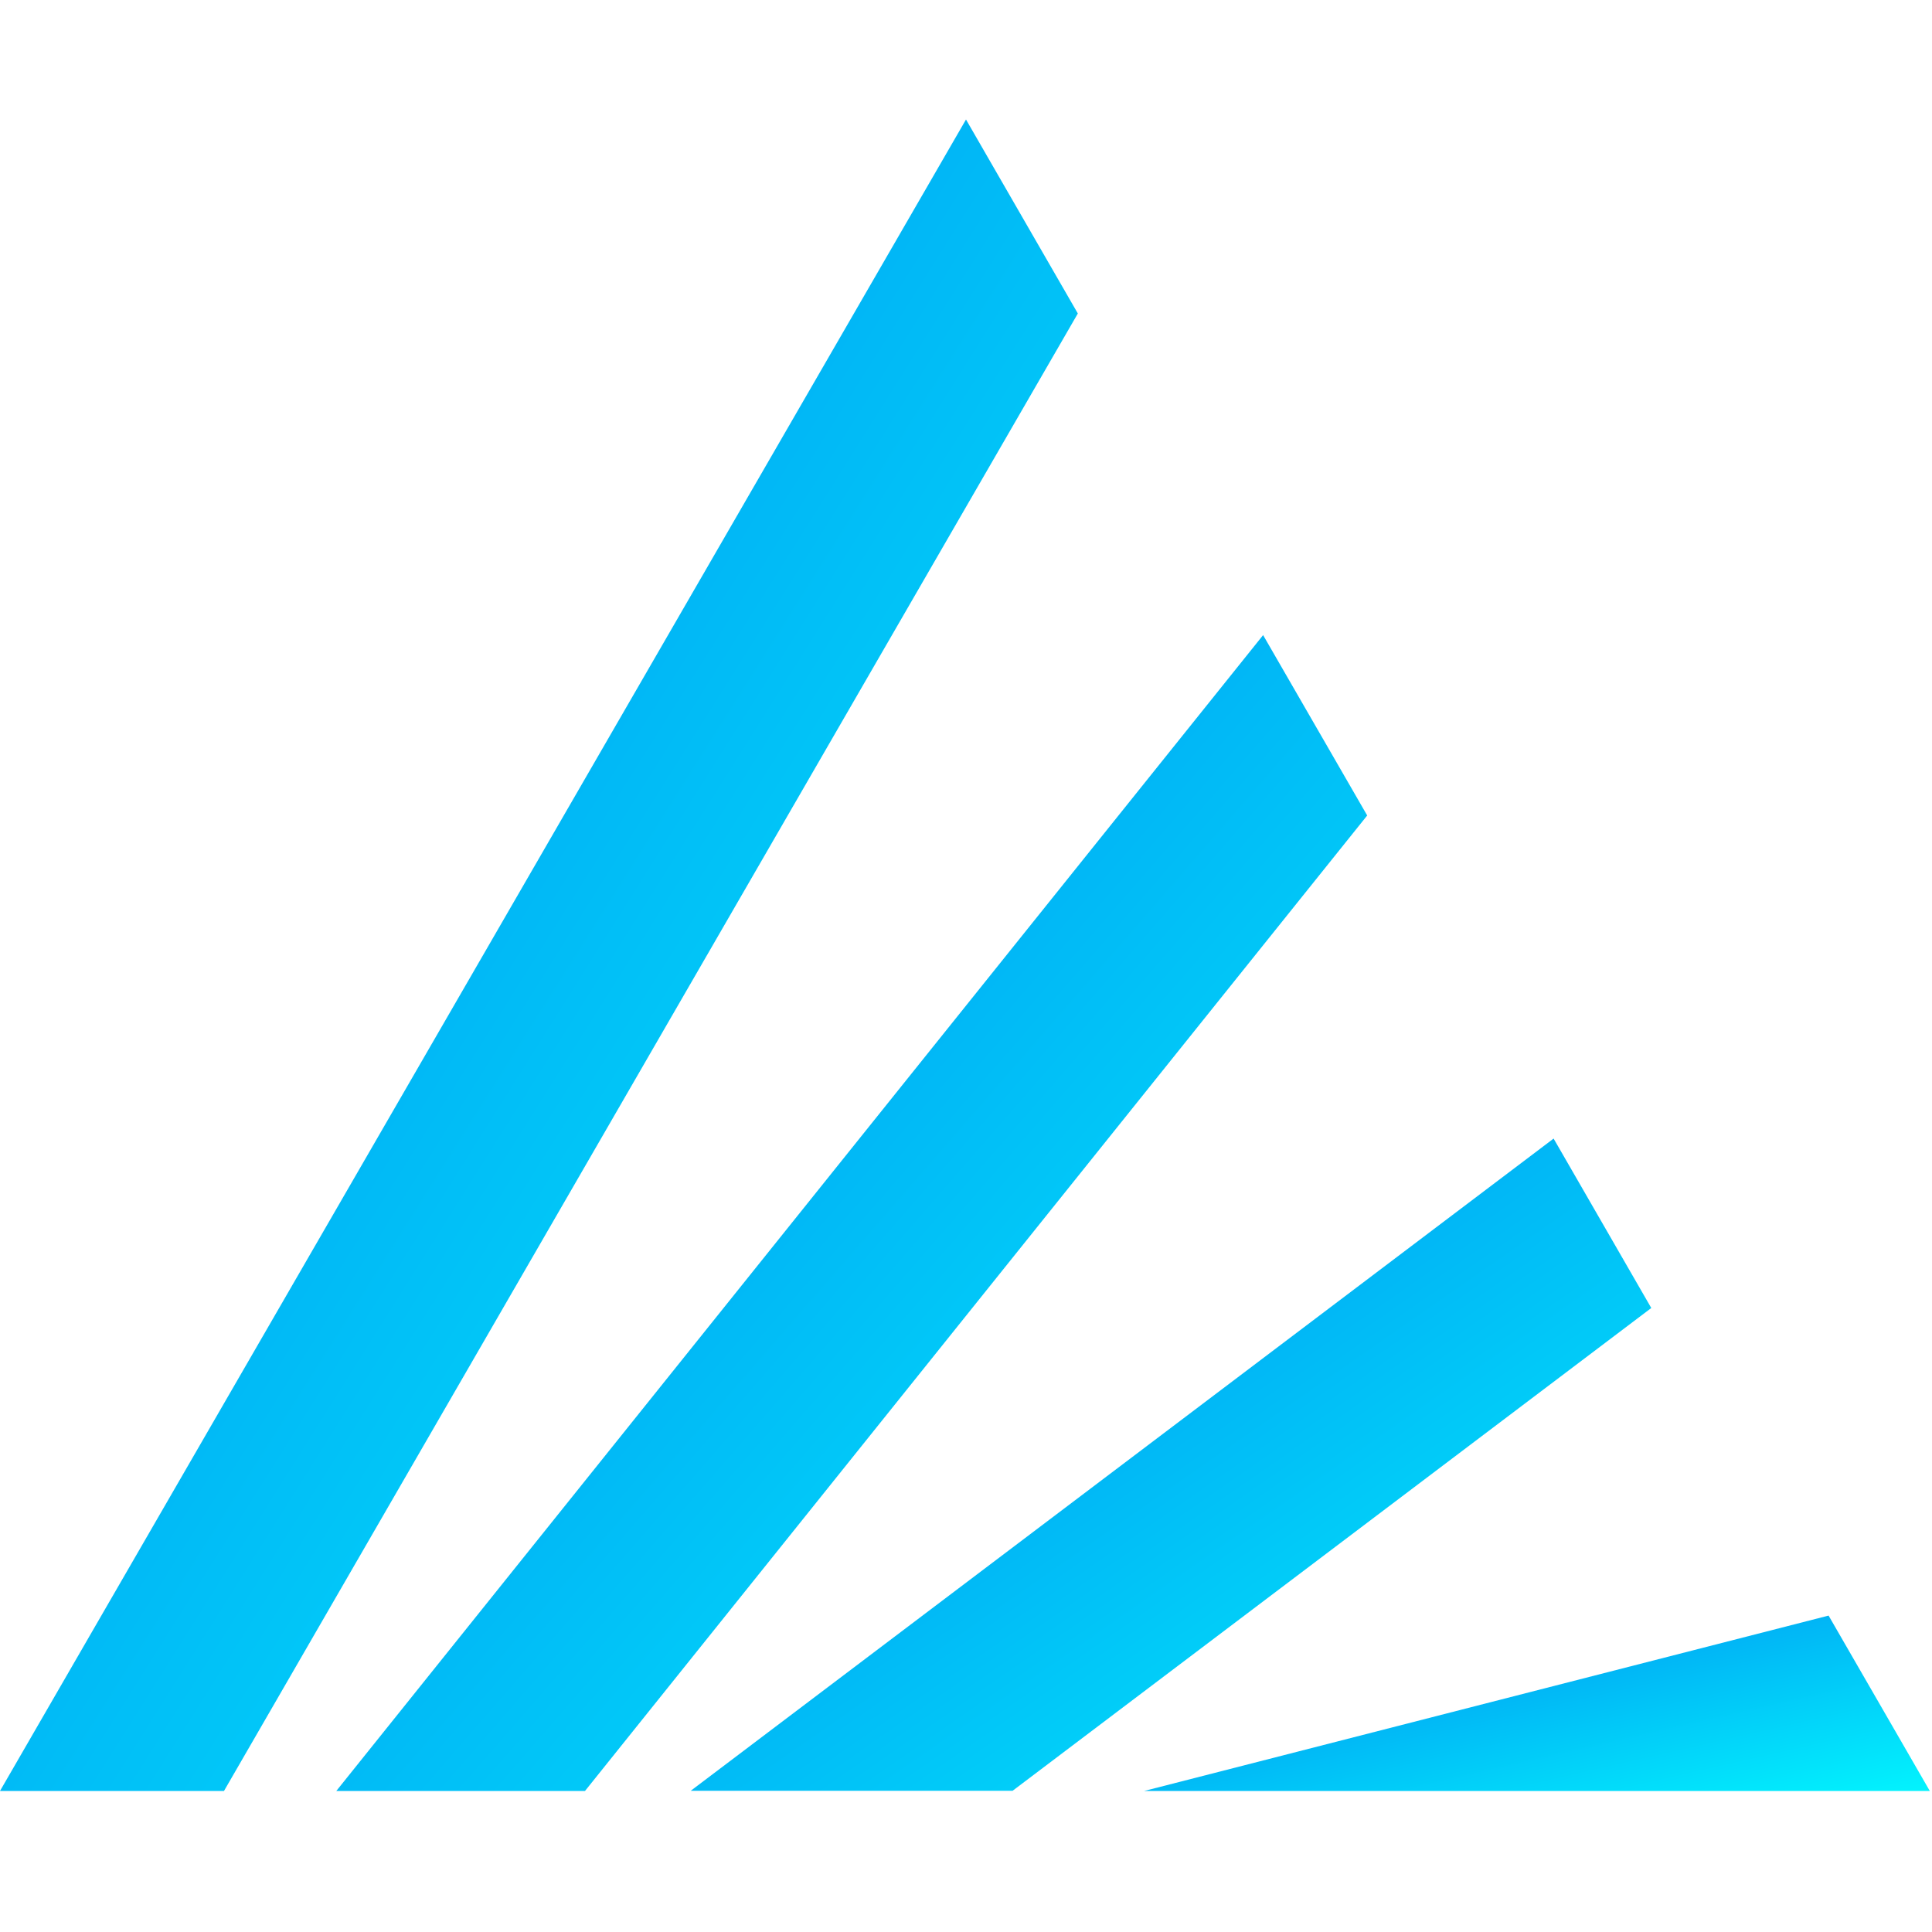
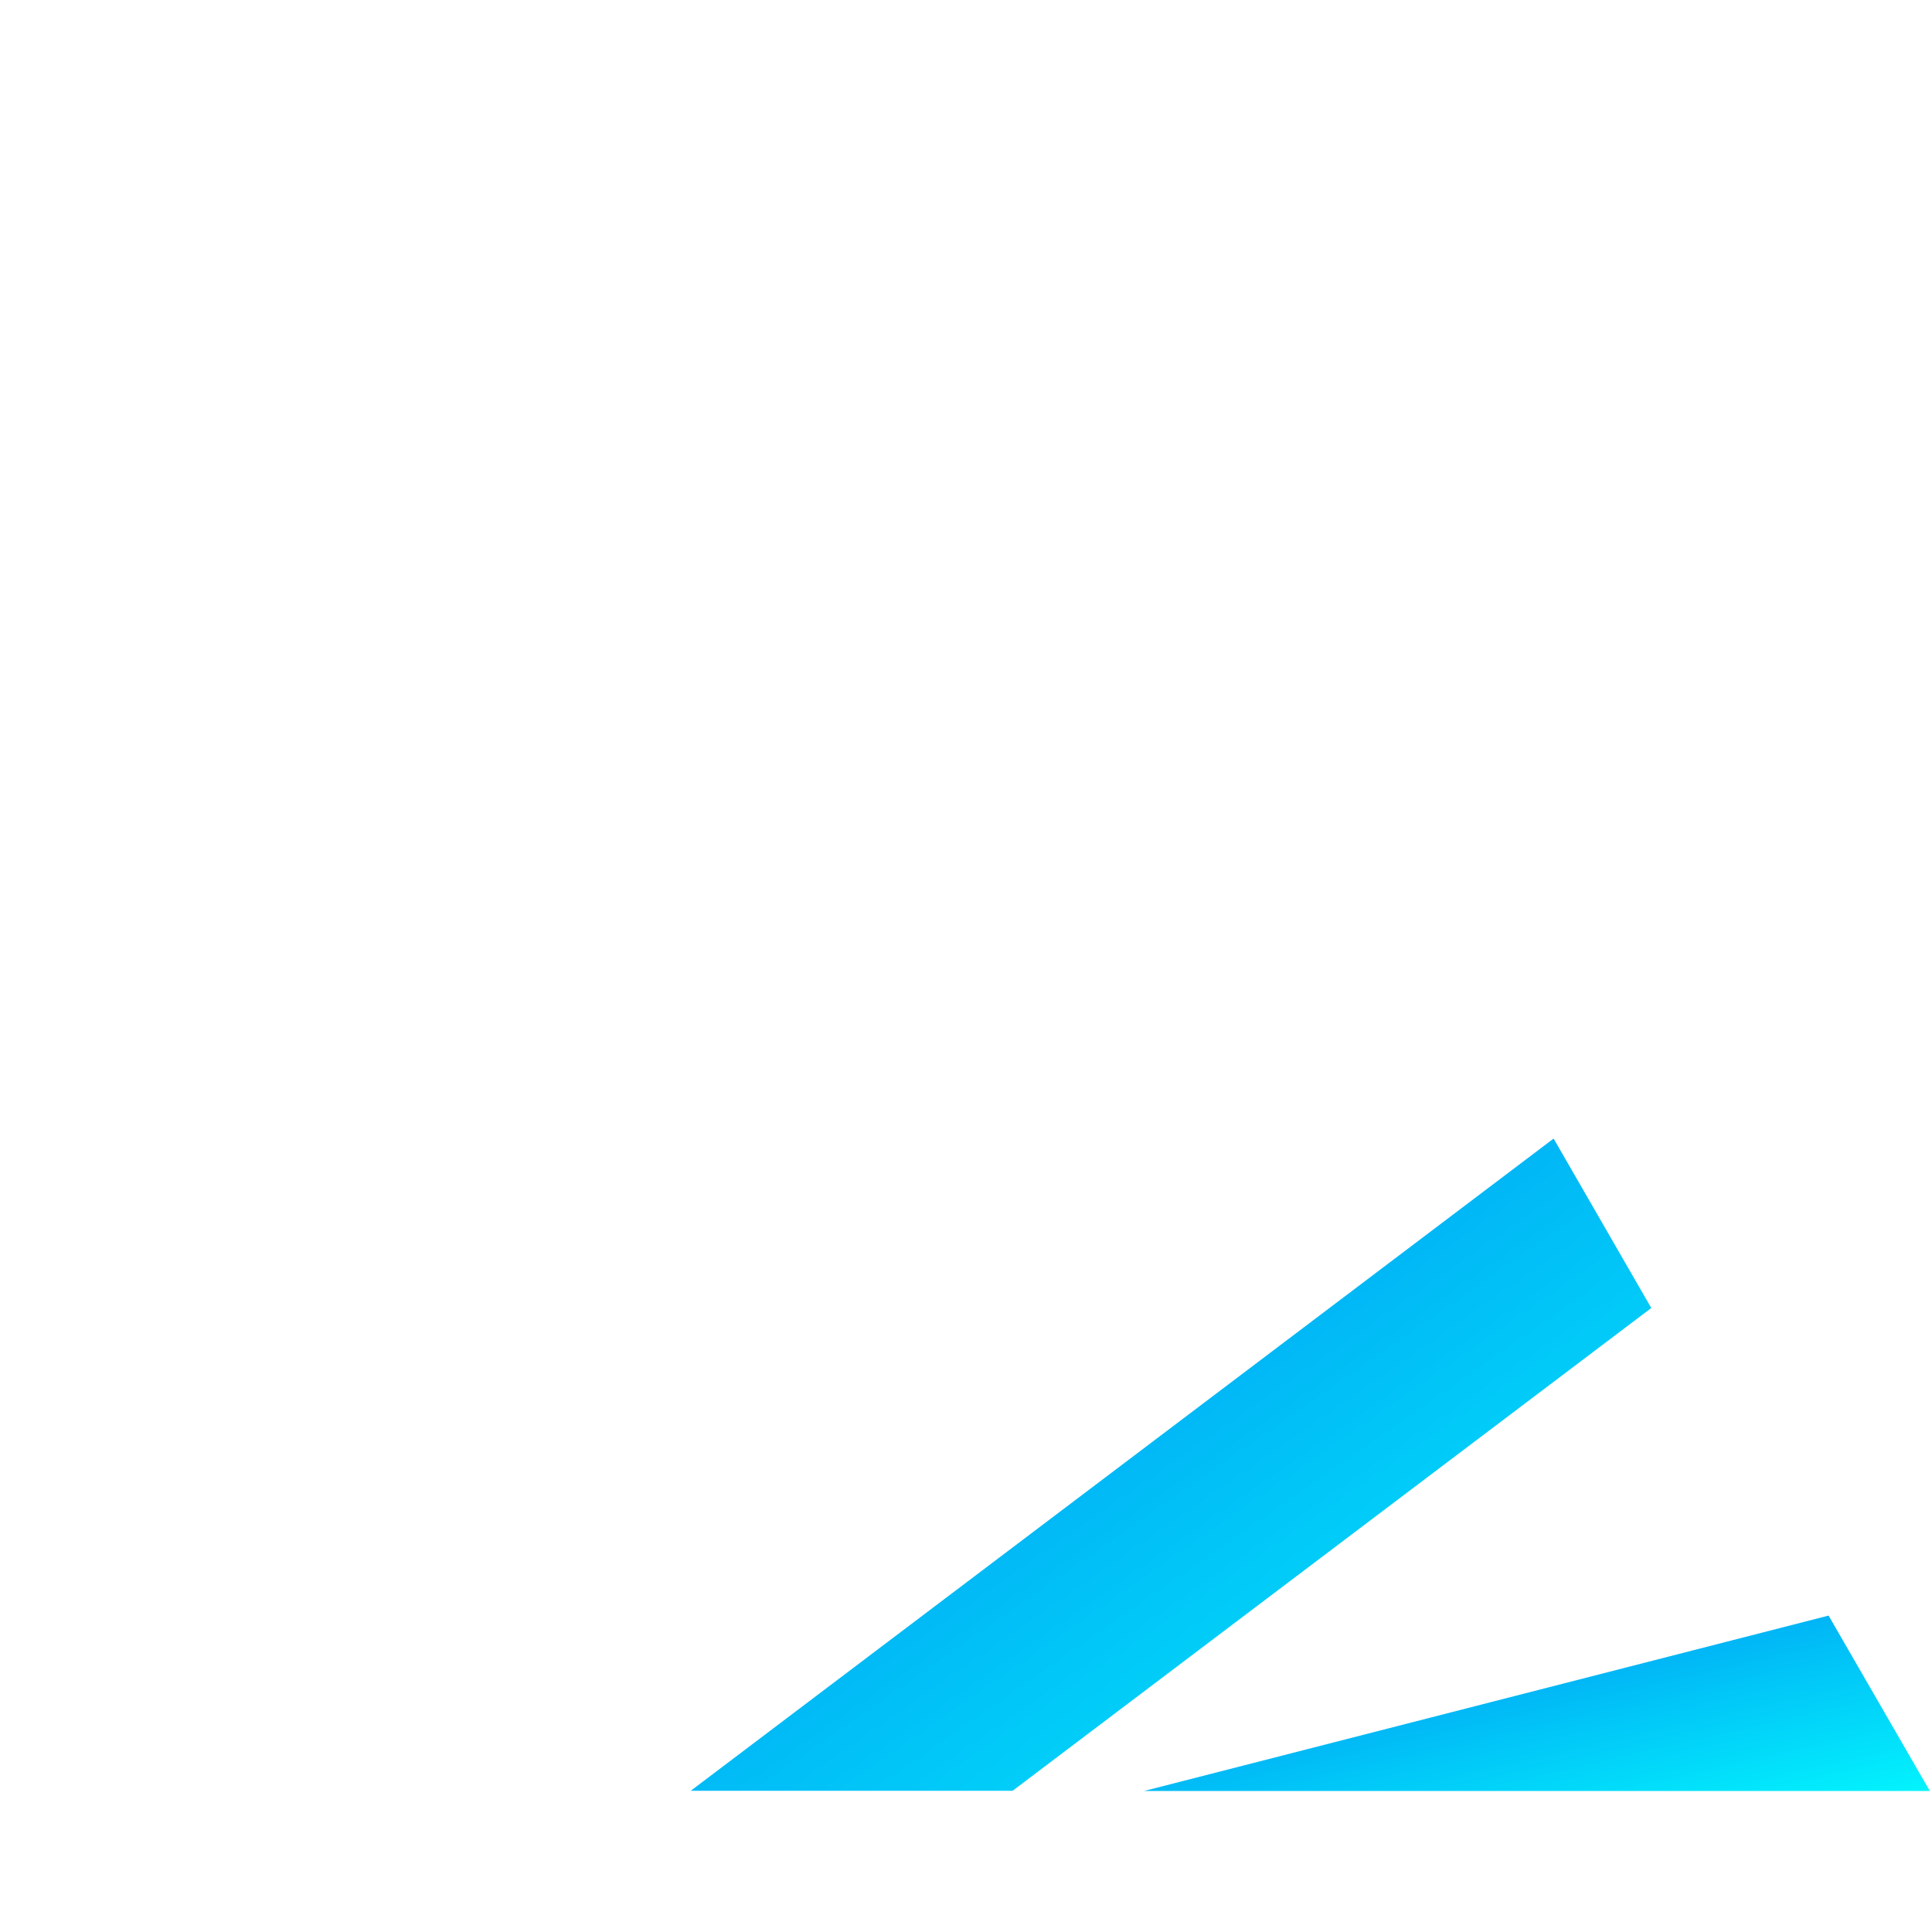
<svg xmlns="http://www.w3.org/2000/svg" width="97" height="97" viewBox="0 0 97 97" fill="none">
-   <path d="M48.5 6L0 89.919H11.246L54.115 15.739L48.5 6Z" fill="url(#paint0_linear_128_604)" />
-   <path d="M63.417 31.887L16.885 89.919H29.371L68.643 40.943L63.417 31.887Z" fill="url(#paint1_linear_128_604)" />
  <path d="M82.906 65.671L78.002 57.164L34.678 89.911H50.838L82.906 65.671Z" fill="url(#paint2_linear_128_604)" />
  <path d="M91.808 81.114L57.444 89.919H96.89L91.808 81.114Z" fill="url(#paint3_linear_128_604)" />
  <defs>
    <linearGradient id="paint0_linear_128_604" x1="7.56" y1="29.311" x2="76.212" y2="72.468" gradientUnits="userSpaceOnUse">
      <stop stop-color="#009BF2" />
      <stop offset="1" stop-color="#03FFFF" />
    </linearGradient>
    <linearGradient id="paint1_linear_128_604" x1="24.116" y1="48.007" x2="76.286" y2="93.367" gradientUnits="userSpaceOnUse">
      <stop stop-color="#009BF2" />
      <stop offset="1" stop-color="#03FFFF" />
    </linearGradient>
    <linearGradient id="paint2_linear_128_604" x1="41.416" y1="66.26" x2="69.299" y2="106.294" gradientUnits="userSpaceOnUse">
      <stop stop-color="#009BF2" />
      <stop offset="1" stop-color="#03FFFF" />
    </linearGradient>
    <linearGradient id="paint3_linear_128_604" x1="62.955" y1="83.56" x2="66.433" y2="98.75" gradientUnits="userSpaceOnUse">
      <stop stop-color="#009BF2" />
      <stop offset="1" stop-color="#03FFFF" />
    </linearGradient>
  </defs>
</svg>